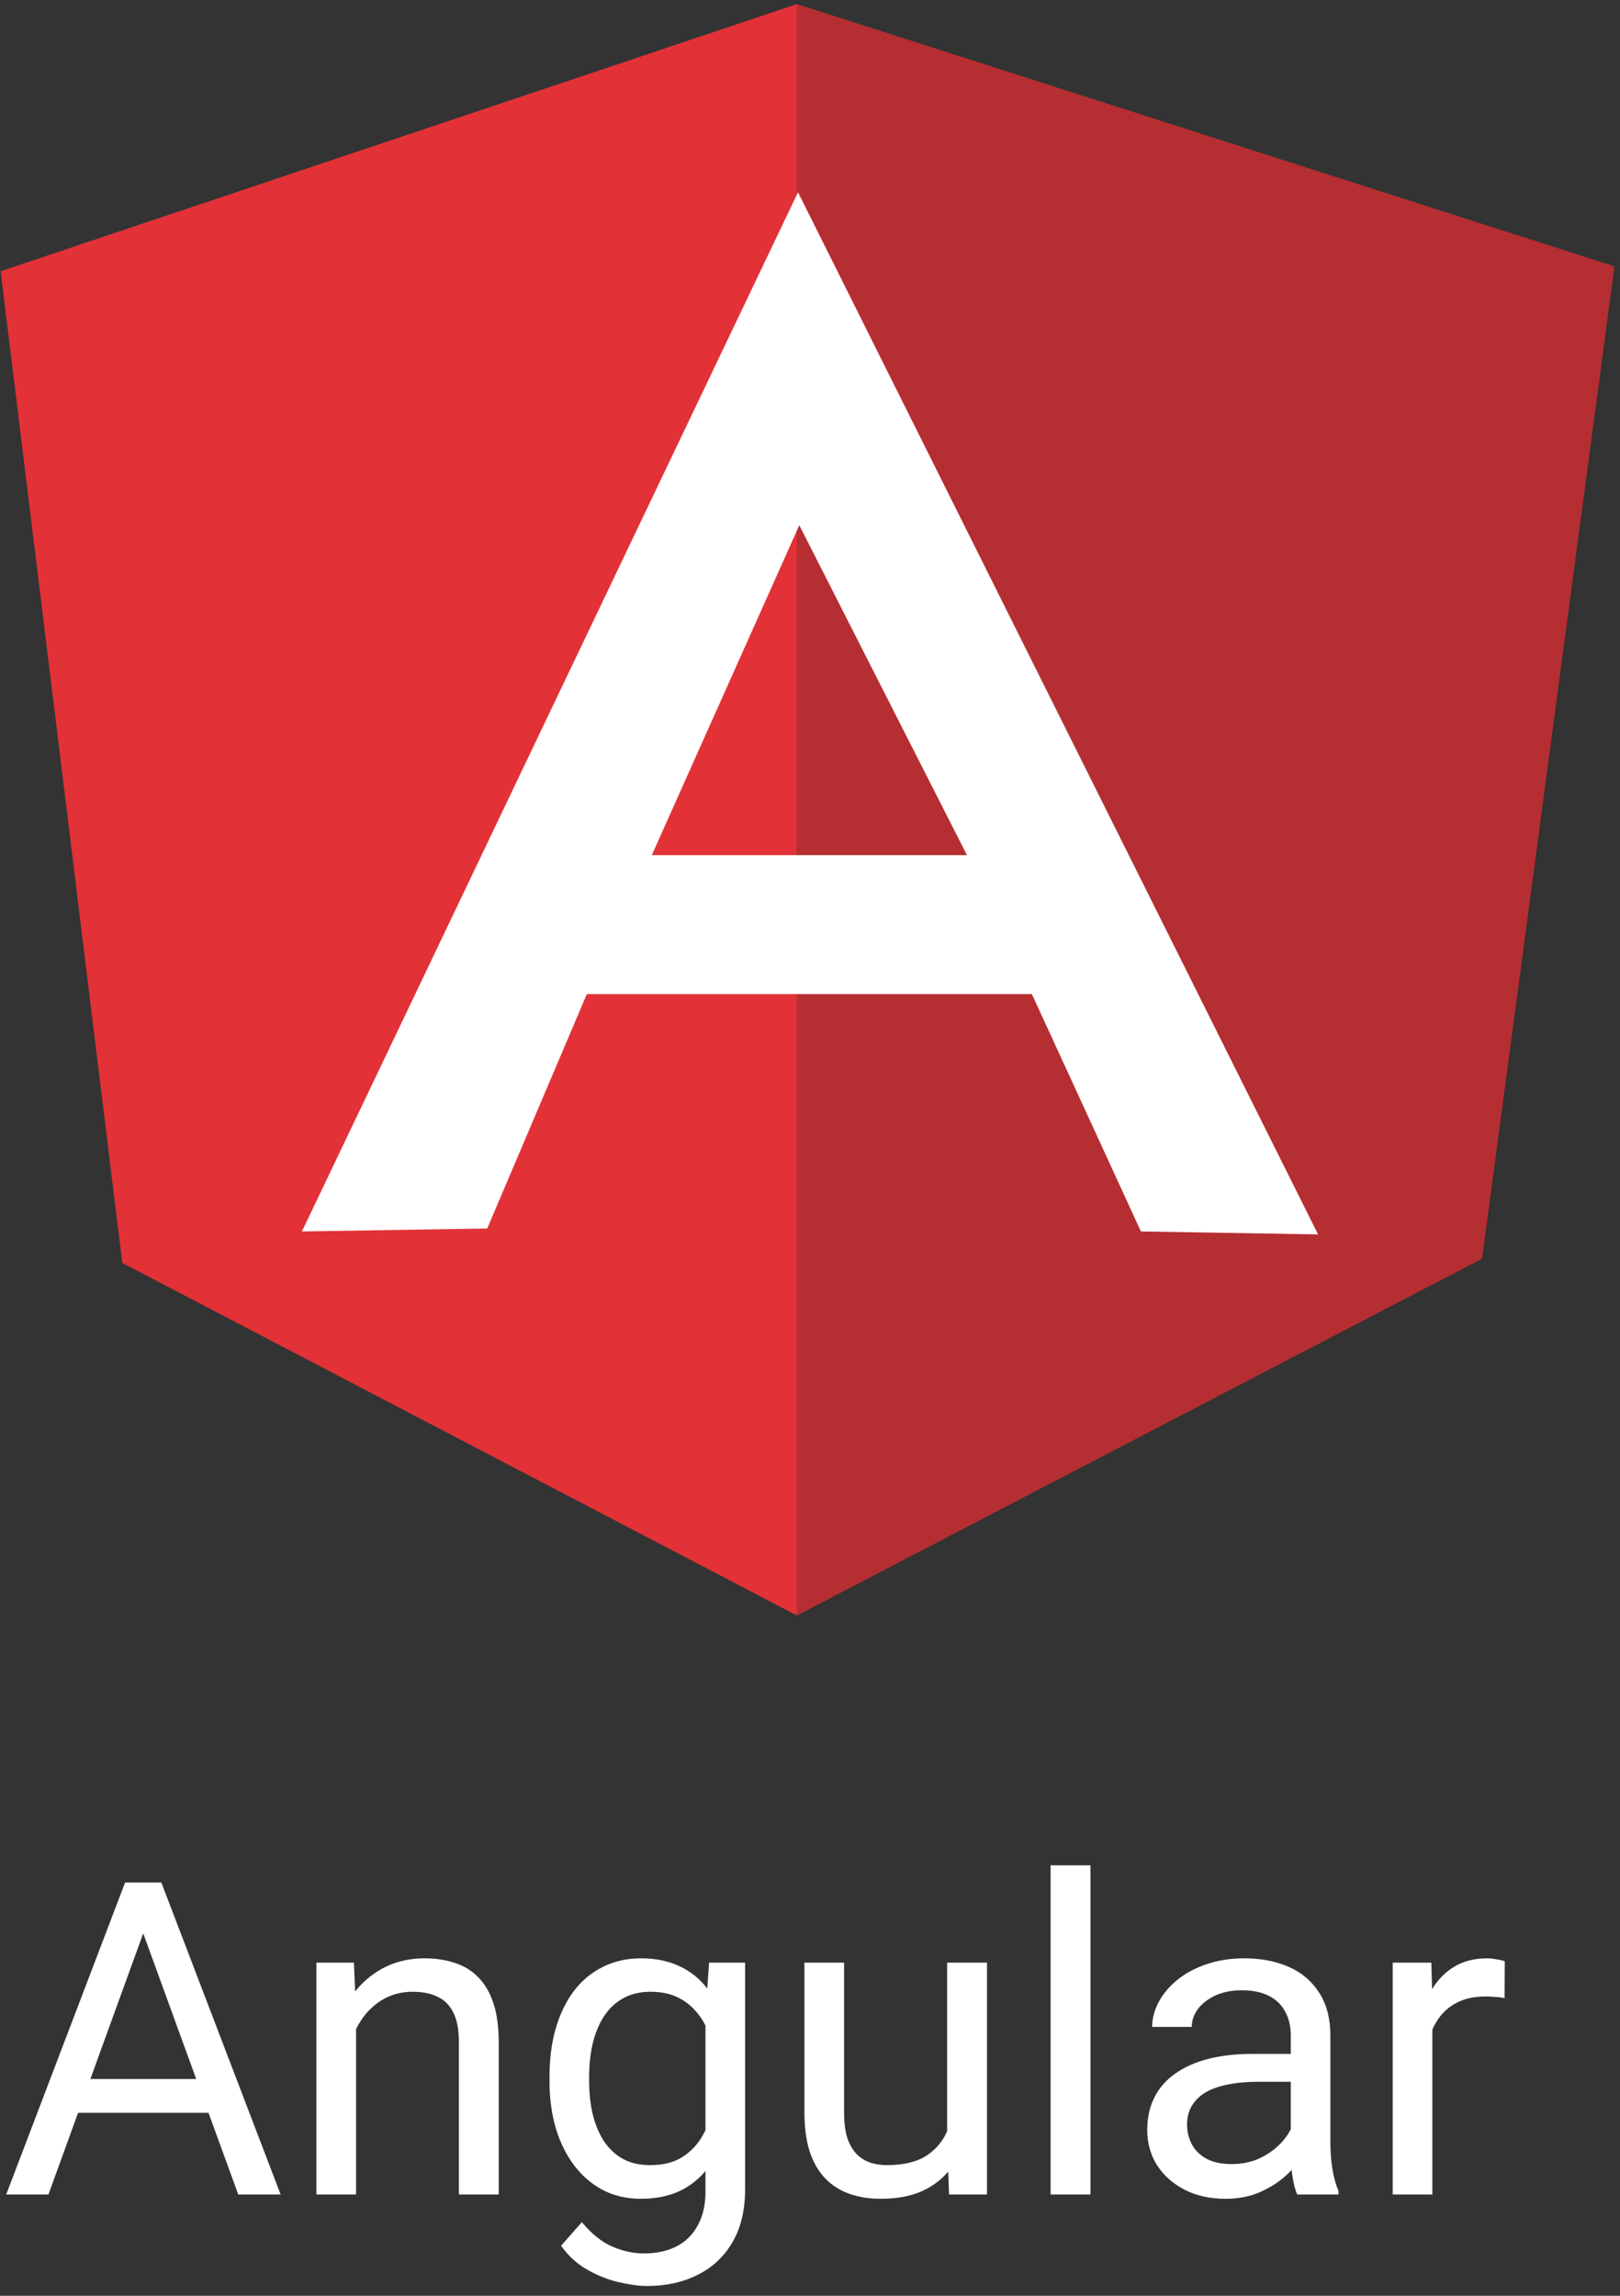
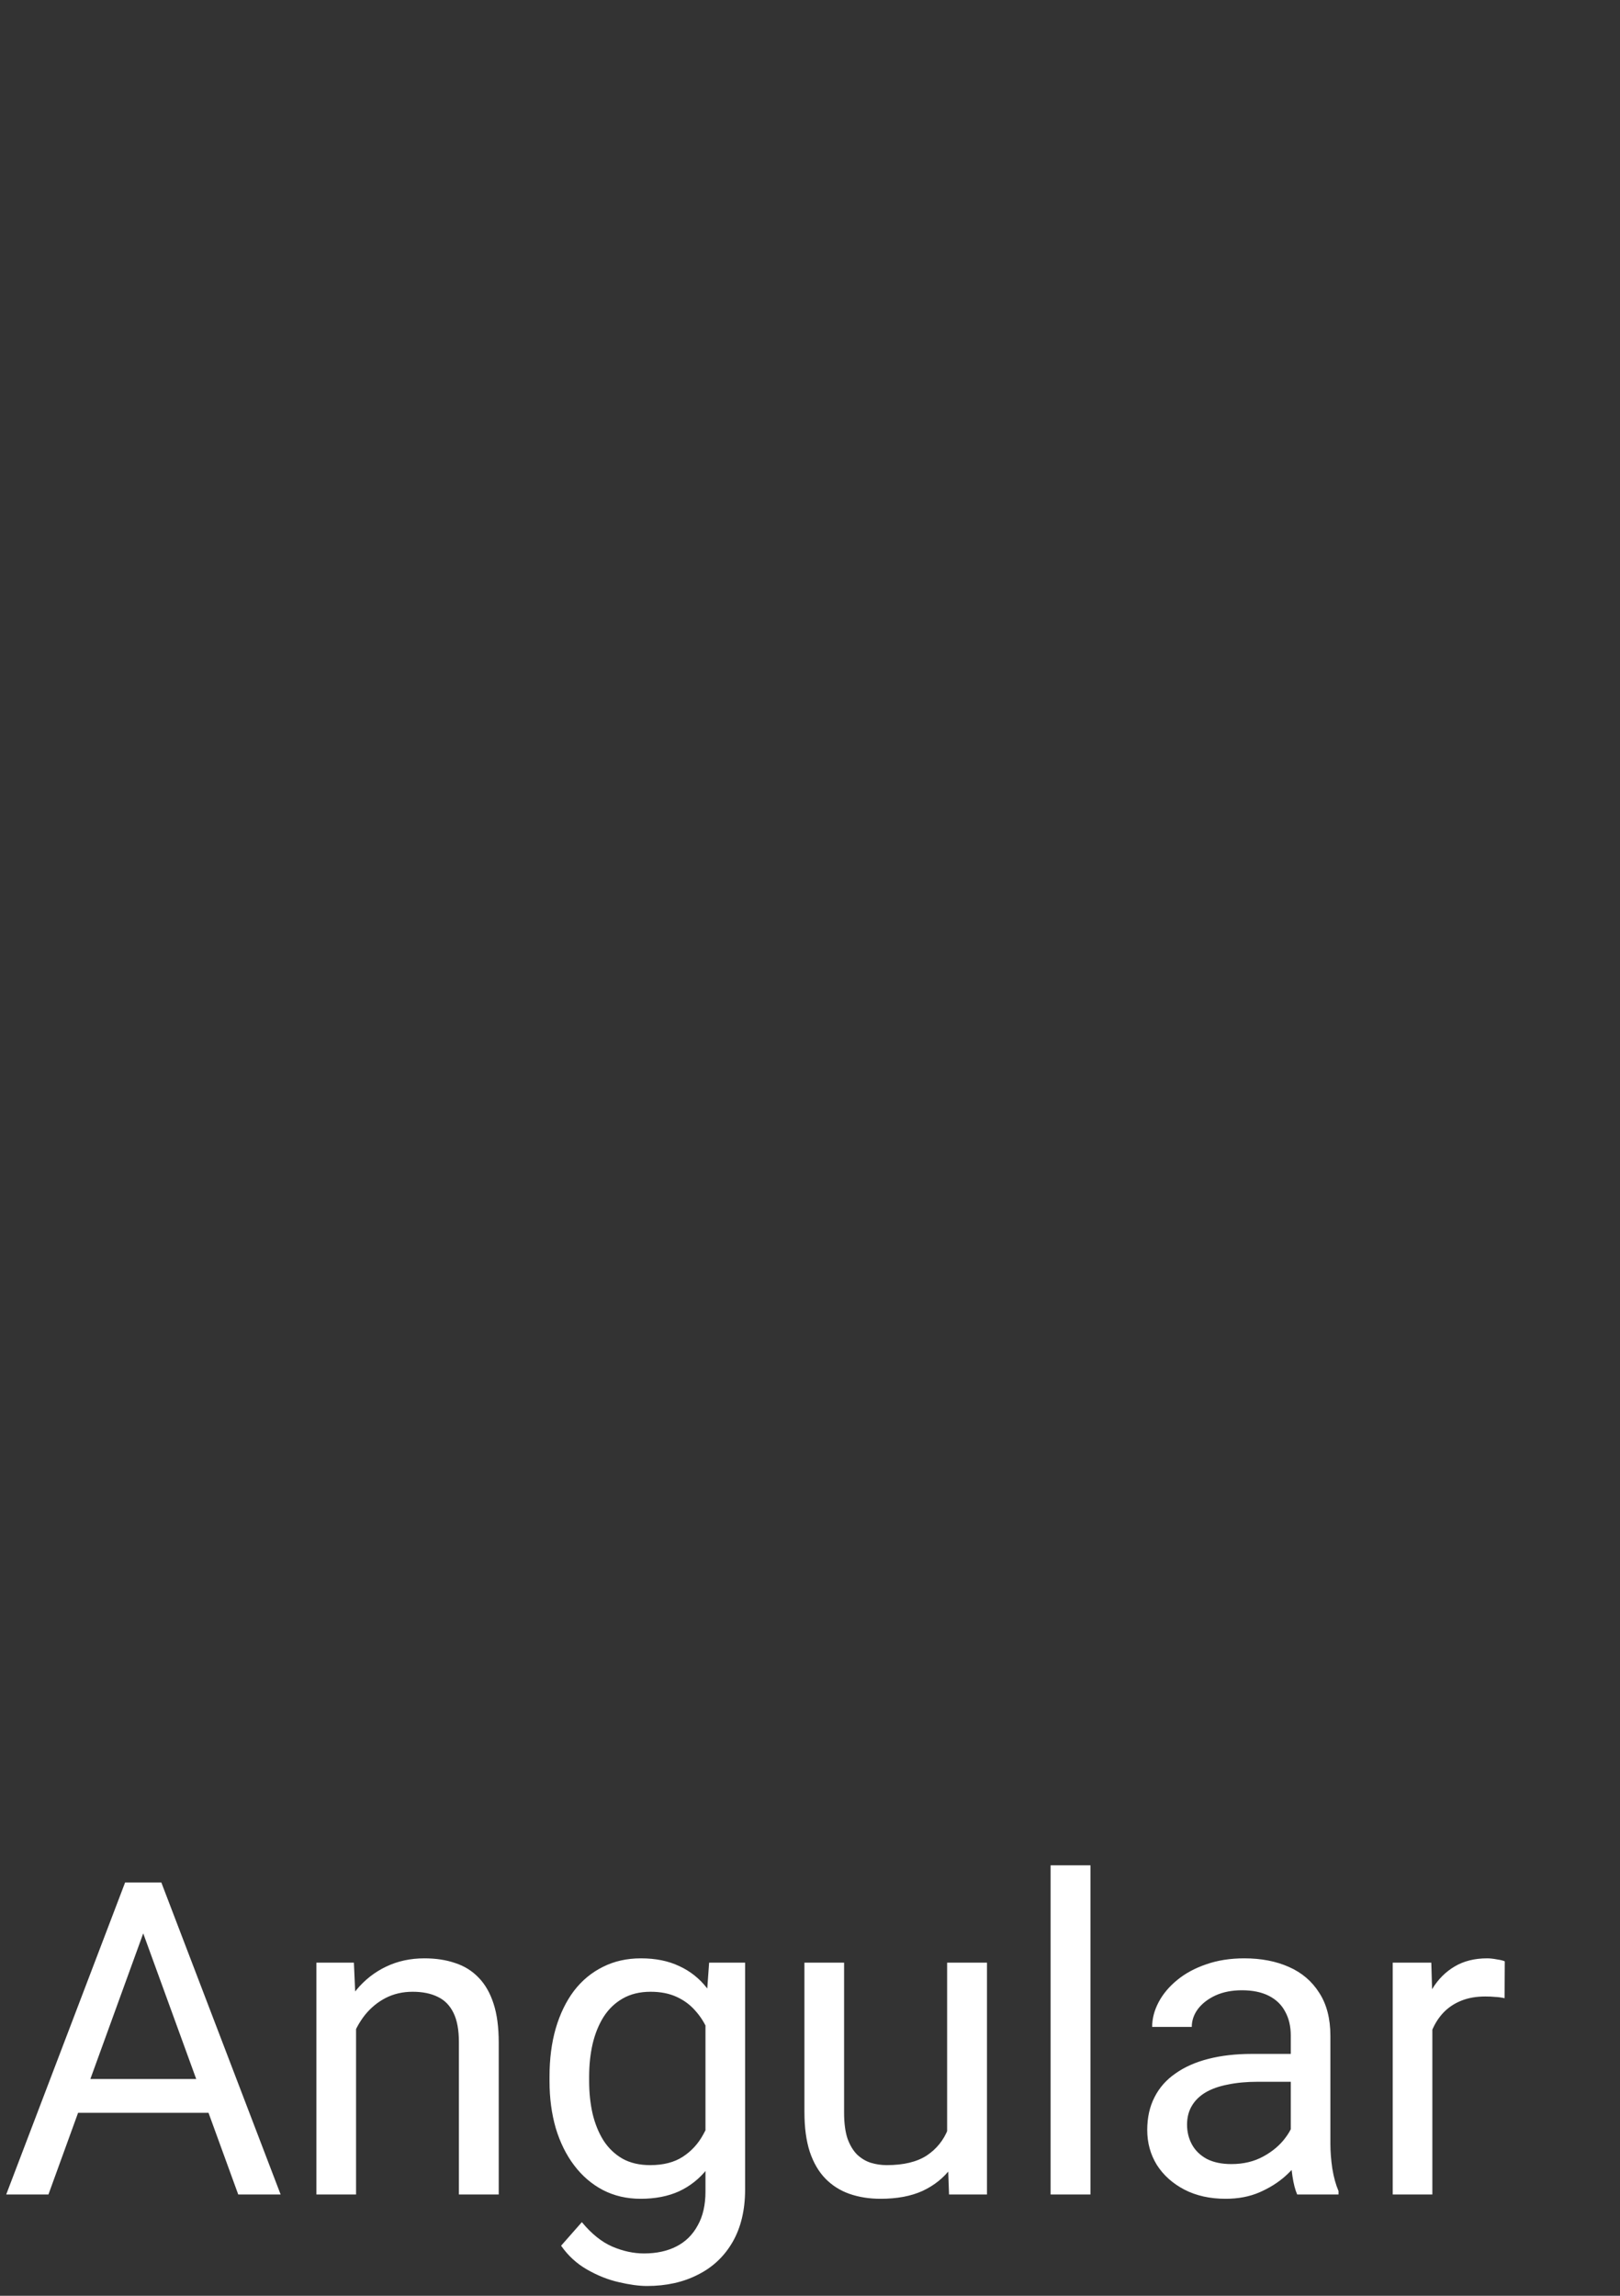
<svg xmlns="http://www.w3.org/2000/svg" width="48" height="68" viewBox="0 0 48 68" fill="none">
  <rect x="0" y="0" width="48" height="68" fill="#333333" stroke="none" />
  <g clip-path="url(#clip0_313_2)">
-     <path d="M0.019 8.033L23.608 0.123L47.832 7.893L43.91 37.266L23.608 47.848L3.623 37.407L0.019 8.033Z" fill="#E23237" />
-     <path d="M47.832 7.893L23.608 0.123V47.848L43.91 37.284L47.832 7.893Z" fill="#B52E31" />
-     <path d="M23.645 5.695L8.946 36.475L14.437 36.387L17.388 29.444H23.664H23.683H30.574L33.805 36.475L39.054 36.563L23.645 5.695ZM23.683 15.557L28.651 25.33H23.888H23.645H19.312L23.683 15.557Z" fill="white" />
-   </g>
+     </g>
  <path d="M4.494 56.577L1.435 65H0.184L3.707 55.758H4.513L4.494 56.577ZM7.059 65L3.993 56.577L3.974 55.758H4.78L8.315 65H7.059ZM6.9 61.579V62.581H1.708V61.579H6.9ZM10.55 59.598V65H9.375V58.132H10.486L10.55 59.598ZM10.271 61.306L9.782 61.287C9.786 60.817 9.856 60.383 9.991 59.985C10.127 59.583 10.317 59.234 10.562 58.938C10.808 58.642 11.1 58.413 11.438 58.252C11.781 58.087 12.16 58.005 12.575 58.005C12.913 58.005 13.218 58.051 13.489 58.145C13.76 58.233 13.99 58.377 14.181 58.576C14.375 58.775 14.523 59.033 14.625 59.351C14.727 59.664 14.777 60.047 14.777 60.499V65H13.597V60.487C13.597 60.127 13.544 59.839 13.438 59.623C13.332 59.404 13.178 59.245 12.975 59.148C12.771 59.046 12.522 58.995 12.226 58.995C11.934 58.995 11.667 59.056 11.426 59.179C11.189 59.302 10.984 59.471 10.81 59.687C10.641 59.903 10.508 60.15 10.41 60.43C10.317 60.705 10.271 60.997 10.271 61.306ZM21.011 58.132H22.077V64.854C22.077 65.459 21.954 65.975 21.709 66.403C21.463 66.83 21.121 67.154 20.681 67.374C20.245 67.598 19.741 67.71 19.17 67.71C18.933 67.71 18.654 67.672 18.332 67.596C18.015 67.524 17.701 67.399 17.393 67.222C17.088 67.048 16.832 66.813 16.625 66.517L17.24 65.819C17.528 66.166 17.828 66.407 18.142 66.543C18.459 66.678 18.772 66.746 19.081 66.746C19.453 66.746 19.775 66.676 20.046 66.536C20.317 66.397 20.526 66.189 20.674 65.914C20.827 65.643 20.903 65.309 20.903 64.911V59.643L21.011 58.132ZM16.282 61.642V61.509C16.282 60.984 16.343 60.508 16.466 60.081C16.593 59.649 16.773 59.279 17.005 58.97C17.242 58.661 17.528 58.424 17.862 58.259C18.197 58.09 18.573 58.005 18.992 58.005C19.424 58.005 19.8 58.081 20.122 58.233C20.448 58.382 20.723 58.599 20.947 58.887C21.176 59.171 21.356 59.514 21.487 59.916C21.618 60.318 21.709 60.773 21.76 61.28V61.864C21.713 62.368 21.622 62.821 21.487 63.223C21.356 63.625 21.176 63.967 20.947 64.251C20.723 64.534 20.448 64.752 20.122 64.905C19.796 65.053 19.415 65.127 18.98 65.127C18.569 65.127 18.197 65.04 17.862 64.867C17.532 64.693 17.249 64.45 17.012 64.137C16.775 63.824 16.593 63.455 16.466 63.032C16.343 62.605 16.282 62.141 16.282 61.642ZM17.456 61.509V61.642C17.456 61.985 17.49 62.306 17.558 62.607C17.63 62.907 17.738 63.172 17.881 63.4C18.029 63.629 18.218 63.809 18.446 63.94C18.675 64.067 18.948 64.13 19.265 64.13C19.654 64.13 19.976 64.048 20.23 63.883C20.484 63.718 20.685 63.5 20.833 63.229C20.985 62.958 21.104 62.664 21.189 62.347V60.817C21.142 60.584 21.07 60.36 20.973 60.144C20.88 59.924 20.757 59.729 20.605 59.56C20.456 59.387 20.272 59.249 20.052 59.148C19.832 59.046 19.574 58.995 19.278 58.995C18.956 58.995 18.679 59.063 18.446 59.198C18.218 59.329 18.029 59.511 17.881 59.744C17.738 59.973 17.63 60.239 17.558 60.544C17.49 60.844 17.456 61.166 17.456 61.509ZM28.063 63.413V58.132H29.244V65H28.12L28.063 63.413ZM28.285 61.966L28.774 61.953C28.774 62.41 28.725 62.833 28.628 63.223C28.535 63.608 28.383 63.942 28.171 64.226C27.959 64.509 27.682 64.731 27.339 64.892C26.997 65.049 26.58 65.127 26.089 65.127C25.755 65.127 25.448 65.078 25.169 64.981C24.893 64.884 24.656 64.733 24.457 64.53C24.259 64.327 24.104 64.063 23.994 63.737C23.888 63.411 23.835 63.02 23.835 62.562V58.132H25.01V62.575C25.01 62.884 25.044 63.14 25.111 63.343C25.183 63.542 25.279 63.701 25.397 63.819C25.52 63.934 25.655 64.014 25.803 64.061C25.956 64.107 26.112 64.13 26.273 64.13C26.772 64.13 27.168 64.035 27.46 63.845C27.752 63.65 27.961 63.39 28.088 63.064C28.22 62.734 28.285 62.368 28.285 61.966ZM32.31 55.25V65H31.129V55.25H32.31ZM38.245 63.826V60.29C38.245 60.019 38.19 59.784 38.08 59.585C37.974 59.382 37.813 59.226 37.597 59.116C37.381 59.006 37.115 58.951 36.797 58.951C36.501 58.951 36.241 59.002 36.017 59.103C35.797 59.205 35.623 59.338 35.496 59.503C35.373 59.668 35.312 59.846 35.312 60.036H34.138C34.138 59.791 34.201 59.547 34.328 59.306C34.455 59.065 34.637 58.847 34.874 58.652C35.115 58.453 35.403 58.297 35.737 58.183C36.076 58.064 36.453 58.005 36.867 58.005C37.367 58.005 37.807 58.09 38.188 58.259C38.573 58.428 38.873 58.684 39.089 59.027C39.309 59.365 39.419 59.791 39.419 60.303V63.502C39.419 63.73 39.438 63.974 39.476 64.232C39.518 64.49 39.58 64.712 39.66 64.898V65H38.435C38.376 64.865 38.329 64.685 38.295 64.46C38.262 64.232 38.245 64.02 38.245 63.826ZM38.448 60.836L38.46 61.661H37.273C36.939 61.661 36.641 61.689 36.378 61.744C36.116 61.794 35.896 61.873 35.718 61.978C35.541 62.084 35.405 62.218 35.312 62.378C35.219 62.535 35.172 62.719 35.172 62.931C35.172 63.147 35.221 63.343 35.318 63.521C35.416 63.699 35.562 63.84 35.756 63.946C35.955 64.048 36.199 64.099 36.486 64.099C36.846 64.099 37.163 64.022 37.438 63.87C37.714 63.718 37.931 63.532 38.092 63.312C38.257 63.092 38.346 62.878 38.359 62.67L38.86 63.235C38.831 63.413 38.75 63.61 38.619 63.826C38.488 64.041 38.312 64.249 38.092 64.448C37.877 64.642 37.618 64.805 37.318 64.936C37.022 65.064 36.687 65.127 36.315 65.127C35.849 65.127 35.441 65.036 35.09 64.854C34.743 64.672 34.472 64.429 34.277 64.124C34.087 63.815 33.992 63.47 33.992 63.089C33.992 62.721 34.064 62.398 34.208 62.118C34.351 61.835 34.559 61.6 34.83 61.414C35.1 61.223 35.426 61.079 35.807 60.982C36.188 60.885 36.613 60.836 37.083 60.836H38.448ZM42.44 59.211V65H41.266V58.132H42.409L42.44 59.211ZM44.586 58.094L44.58 59.185C44.482 59.164 44.389 59.152 44.3 59.148C44.216 59.139 44.118 59.135 44.008 59.135C43.737 59.135 43.498 59.177 43.291 59.262C43.084 59.346 42.908 59.465 42.764 59.617C42.62 59.77 42.506 59.952 42.421 60.163C42.341 60.37 42.288 60.599 42.263 60.849L41.933 61.039C41.933 60.624 41.973 60.235 42.053 59.871C42.138 59.507 42.267 59.185 42.44 58.906C42.614 58.623 42.834 58.403 43.101 58.246C43.371 58.085 43.693 58.005 44.065 58.005C44.15 58.005 44.247 58.016 44.357 58.037C44.467 58.053 44.544 58.073 44.586 58.094Z" fill="white" />
  <defs>
    <clipPath id="clip0_313_2">
-       <rect width="48" height="48" fill="white" />
-     </clipPath>
+       </clipPath>
  </defs>
</svg>